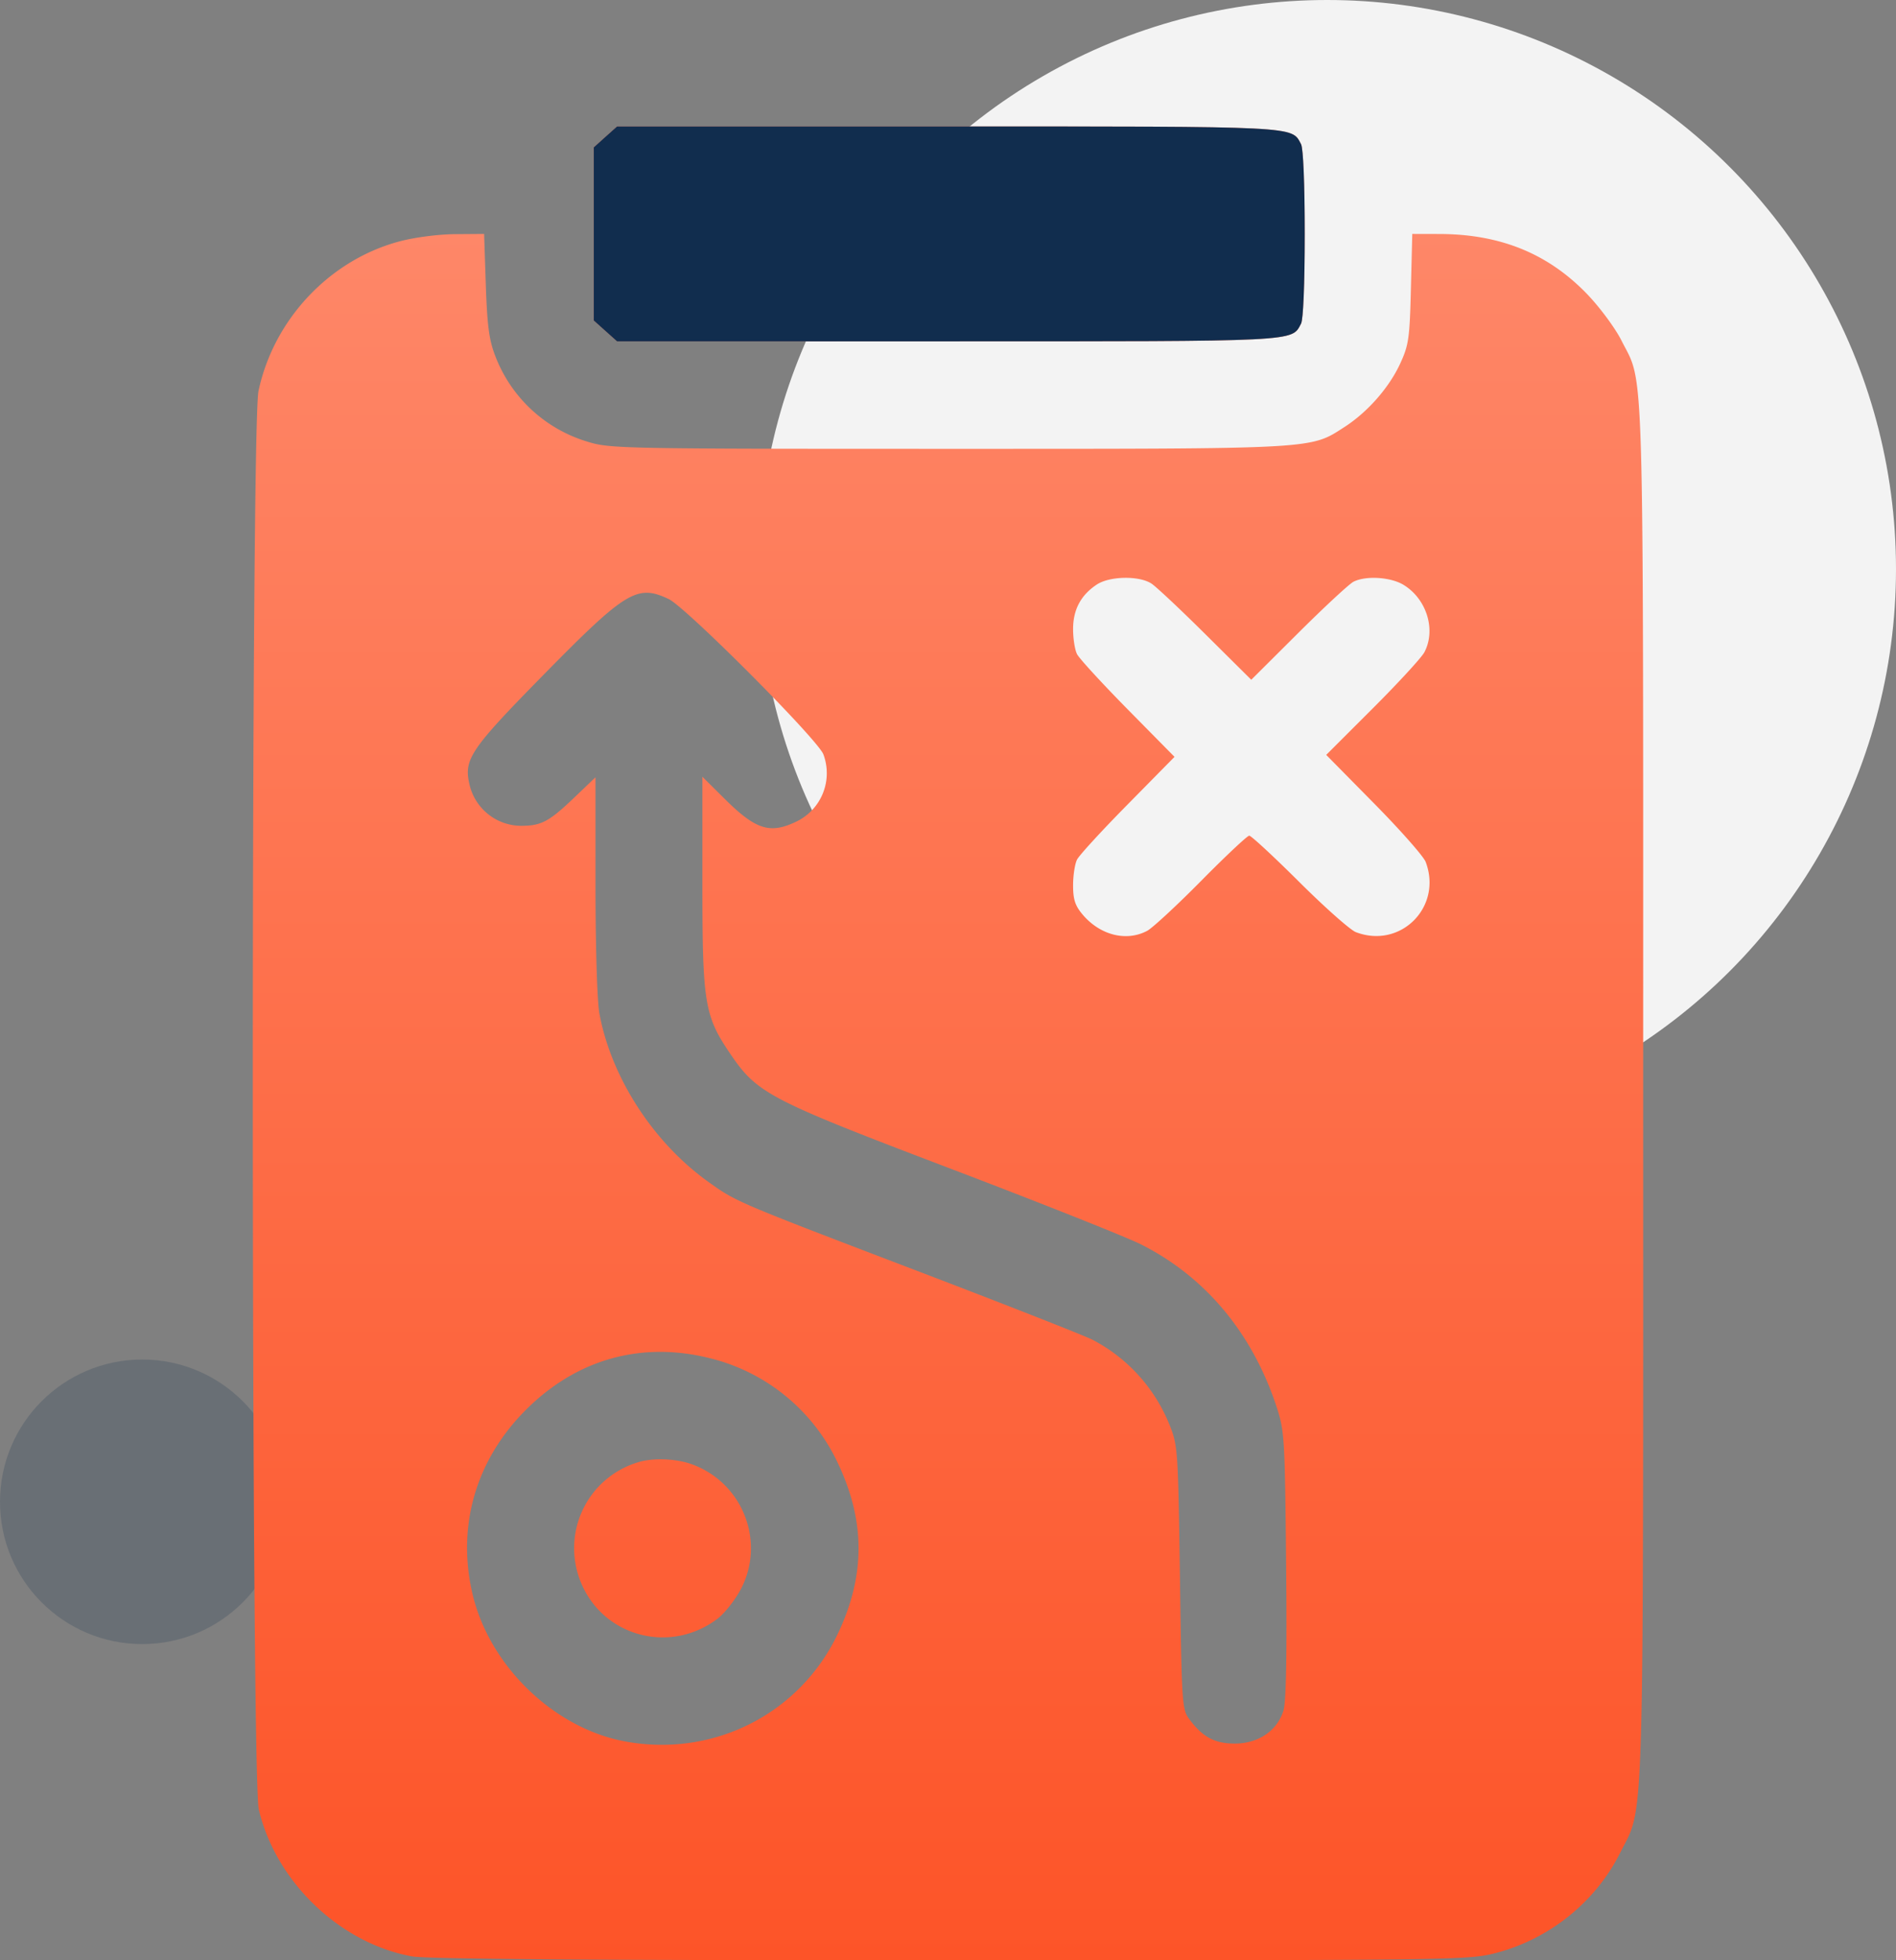
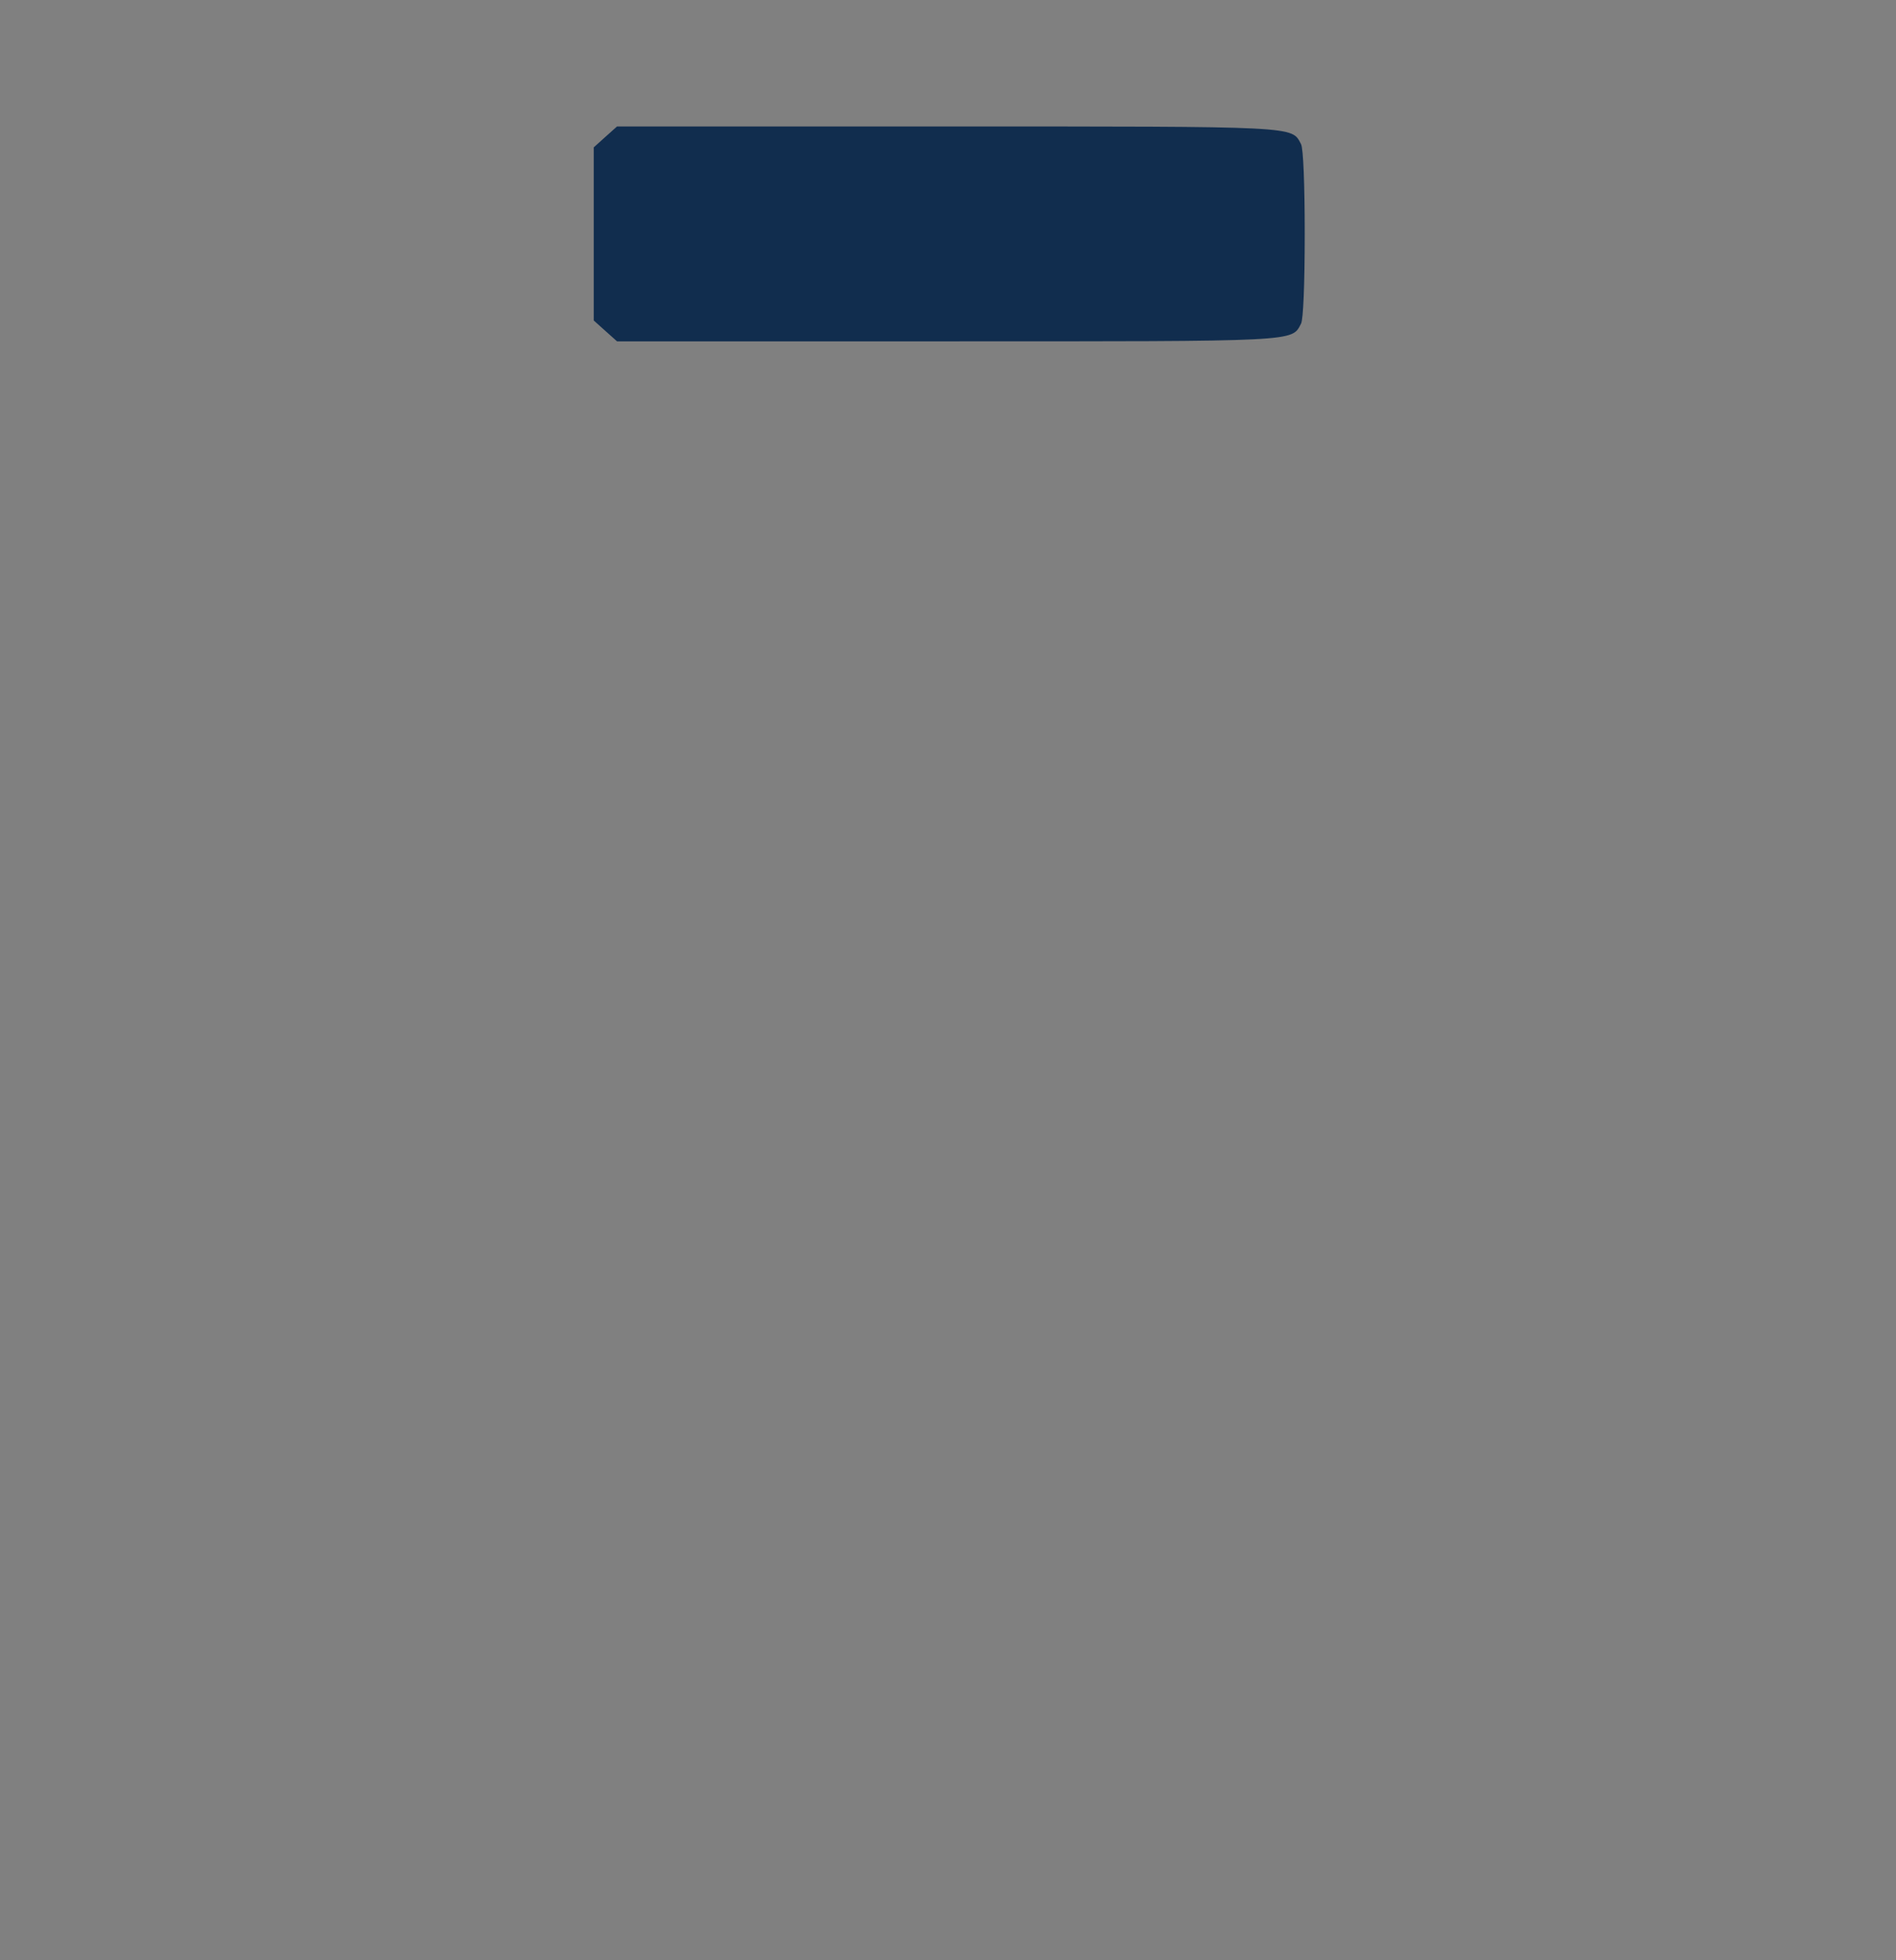
<svg xmlns="http://www.w3.org/2000/svg" width="60" height="62" fill="none">
  <rect width="100%" height="100%" fill="#808080" stroke="none" />
-   <circle opacity=".9" cx="42" cy="18" r="18" fill="#fff" />
-   <circle opacity=".2" cx="4.5" cy="47.5" r="4.5" fill="#112D4E" />
-   <path fill-rule="evenodd" clip-rule="evenodd" d="m19.157 4.33-.369.331v5.475l.369.33.368.33H29.96c11.214 0 10.905.016 11.211-.56.07-.13.117-1.257.117-2.838 0-1.58-.047-2.706-.117-2.838-.306-.575.003-.56-11.21-.56H19.524l-.368.33ZM12.66 7.63c-2.221.584-4 2.467-4.48 4.74-.247 1.168-.236 43.81.01 44.861.537 2.284 2.558 4.225 4.839 4.646.463.086 5.695.124 17.04.124 15.962 0 16.393-.006 17.247-.225 1.706-.438 3.17-1.612 3.95-3.165.779-1.554.733-.059.733-24.024 0-23.842.043-22.364-.687-23.817-.195-.388-.681-1.045-1.082-1.463-1.236-1.285-2.747-1.901-4.674-1.906l-.864-.002-.043 1.728c-.039 1.575-.069 1.785-.338 2.37-.35.761-1.03 1.535-1.763 2.008-1.099.708-.803.691-12.55.691-10.38 0-10.699-.006-11.413-.228a4.506 4.506 0 0 1-2.915-2.717c-.192-.496-.252-.952-.296-2.237l-.054-1.615-.916.007c-.522.003-1.273.1-1.744.224Zm23.782 10.83c.153.102.926.828 1.717 1.613l1.438 1.427 1.494-1.487c.822-.818 1.605-1.544 1.74-1.613.392-.2 1.18-.15 1.588.1.73.447 1.03 1.422.656 2.13-.09.169-.824.968-1.634 1.776l-1.472 1.47 1.513 1.534c.833.843 1.568 1.677 1.634 1.851.54 1.424-.793 2.763-2.21 2.221-.174-.066-.98-.78-1.79-1.586s-1.522-1.465-1.583-1.465c-.06 0-.742.64-1.517 1.424-.774.783-1.545 1.496-1.712 1.585-.66.352-1.498.139-2.051-.522-.232-.277-.295-.473-.295-.917 0-.311.056-.677.125-.813.068-.136.79-.923 1.605-1.748l1.48-1.502-1.48-1.5c-.814-.826-1.537-1.613-1.605-1.749-.07-.136-.125-.493-.125-.793.001-.614.245-1.073.749-1.407.41-.271 1.347-.287 1.735-.029Zm-15.285.485c.549.258 4.728 4.45 4.9 4.916a1.698 1.698 0 0 1-.84 2.117c-.846.411-1.291.273-2.284-.711l-.705-.699v3.365c0 3.806.064 4.196.889 5.408.848 1.245 1.216 1.437 6.95 3.617 2.853 1.085 5.568 2.164 6.033 2.397 2.042 1.024 3.531 2.806 4.299 5.144.249.76.262.97.301 4.984.028 2.853.002 4.327-.083 4.614-.19.638-.793 1.05-1.539 1.05-.64 0-1.02-.204-1.448-.78-.222-.298-.235-.495-.29-4.467-.057-4.003-.068-4.179-.318-4.805a5.234 5.234 0 0 0-2.444-2.718c-.248-.129-2.699-1.091-5.446-2.14-5.88-2.242-5.828-2.22-6.728-2.865-1.741-1.249-3.07-3.308-3.437-5.326-.07-.386-.122-2.12-.122-4.067v-3.395l-.649.62c-.798.765-1.051.906-1.647.915a1.685 1.685 0 0 1-1.703-1.359c-.163-.755.072-1.096 2.349-3.411 2.614-2.66 2.966-2.873 3.962-2.404Zm1.347 24.023a6.067 6.067 0 0 1 4.009 3.305c.875 1.84.875 3.561 0 5.401-1.206 2.534-3.93 3.916-6.717 3.408-2.256-.41-4.307-2.386-4.842-4.663-.503-2.143.1-4.235 1.679-5.818 1.615-1.62 3.682-2.195 5.87-1.633Zm-2.307 3.28a2.837 2.837 0 0 0-1.762 3.92c.76 1.64 2.83 2.134 4.28 1.023.208-.16.526-.558.706-.886.83-1.512.094-3.418-1.544-3.998-.497-.176-1.215-.201-1.68-.06Z" fill="url(#a)" />
  <path fill-rule="evenodd" clip-rule="evenodd" d="m19.157 4.33-.368.331v5.475l.368.33.369.33h10.436c11.214 0 10.905.016 11.211-.56.07-.13.116-1.257.116-2.838 0-1.58-.046-2.706-.116-2.838-.306-.575.003-.56-11.211-.56H19.526l-.369.33Z" fill="#112D4E" />
  <defs>
    <linearGradient id="a" x1="31.421" y1="62" x2="31.421" y2="4" gradientUnits="userSpaceOnUse">
      <stop stop-color="#FD5428" />
      <stop offset="1" stop-color="#FE8A6C" />
    </linearGradient>
  </defs>
</svg>